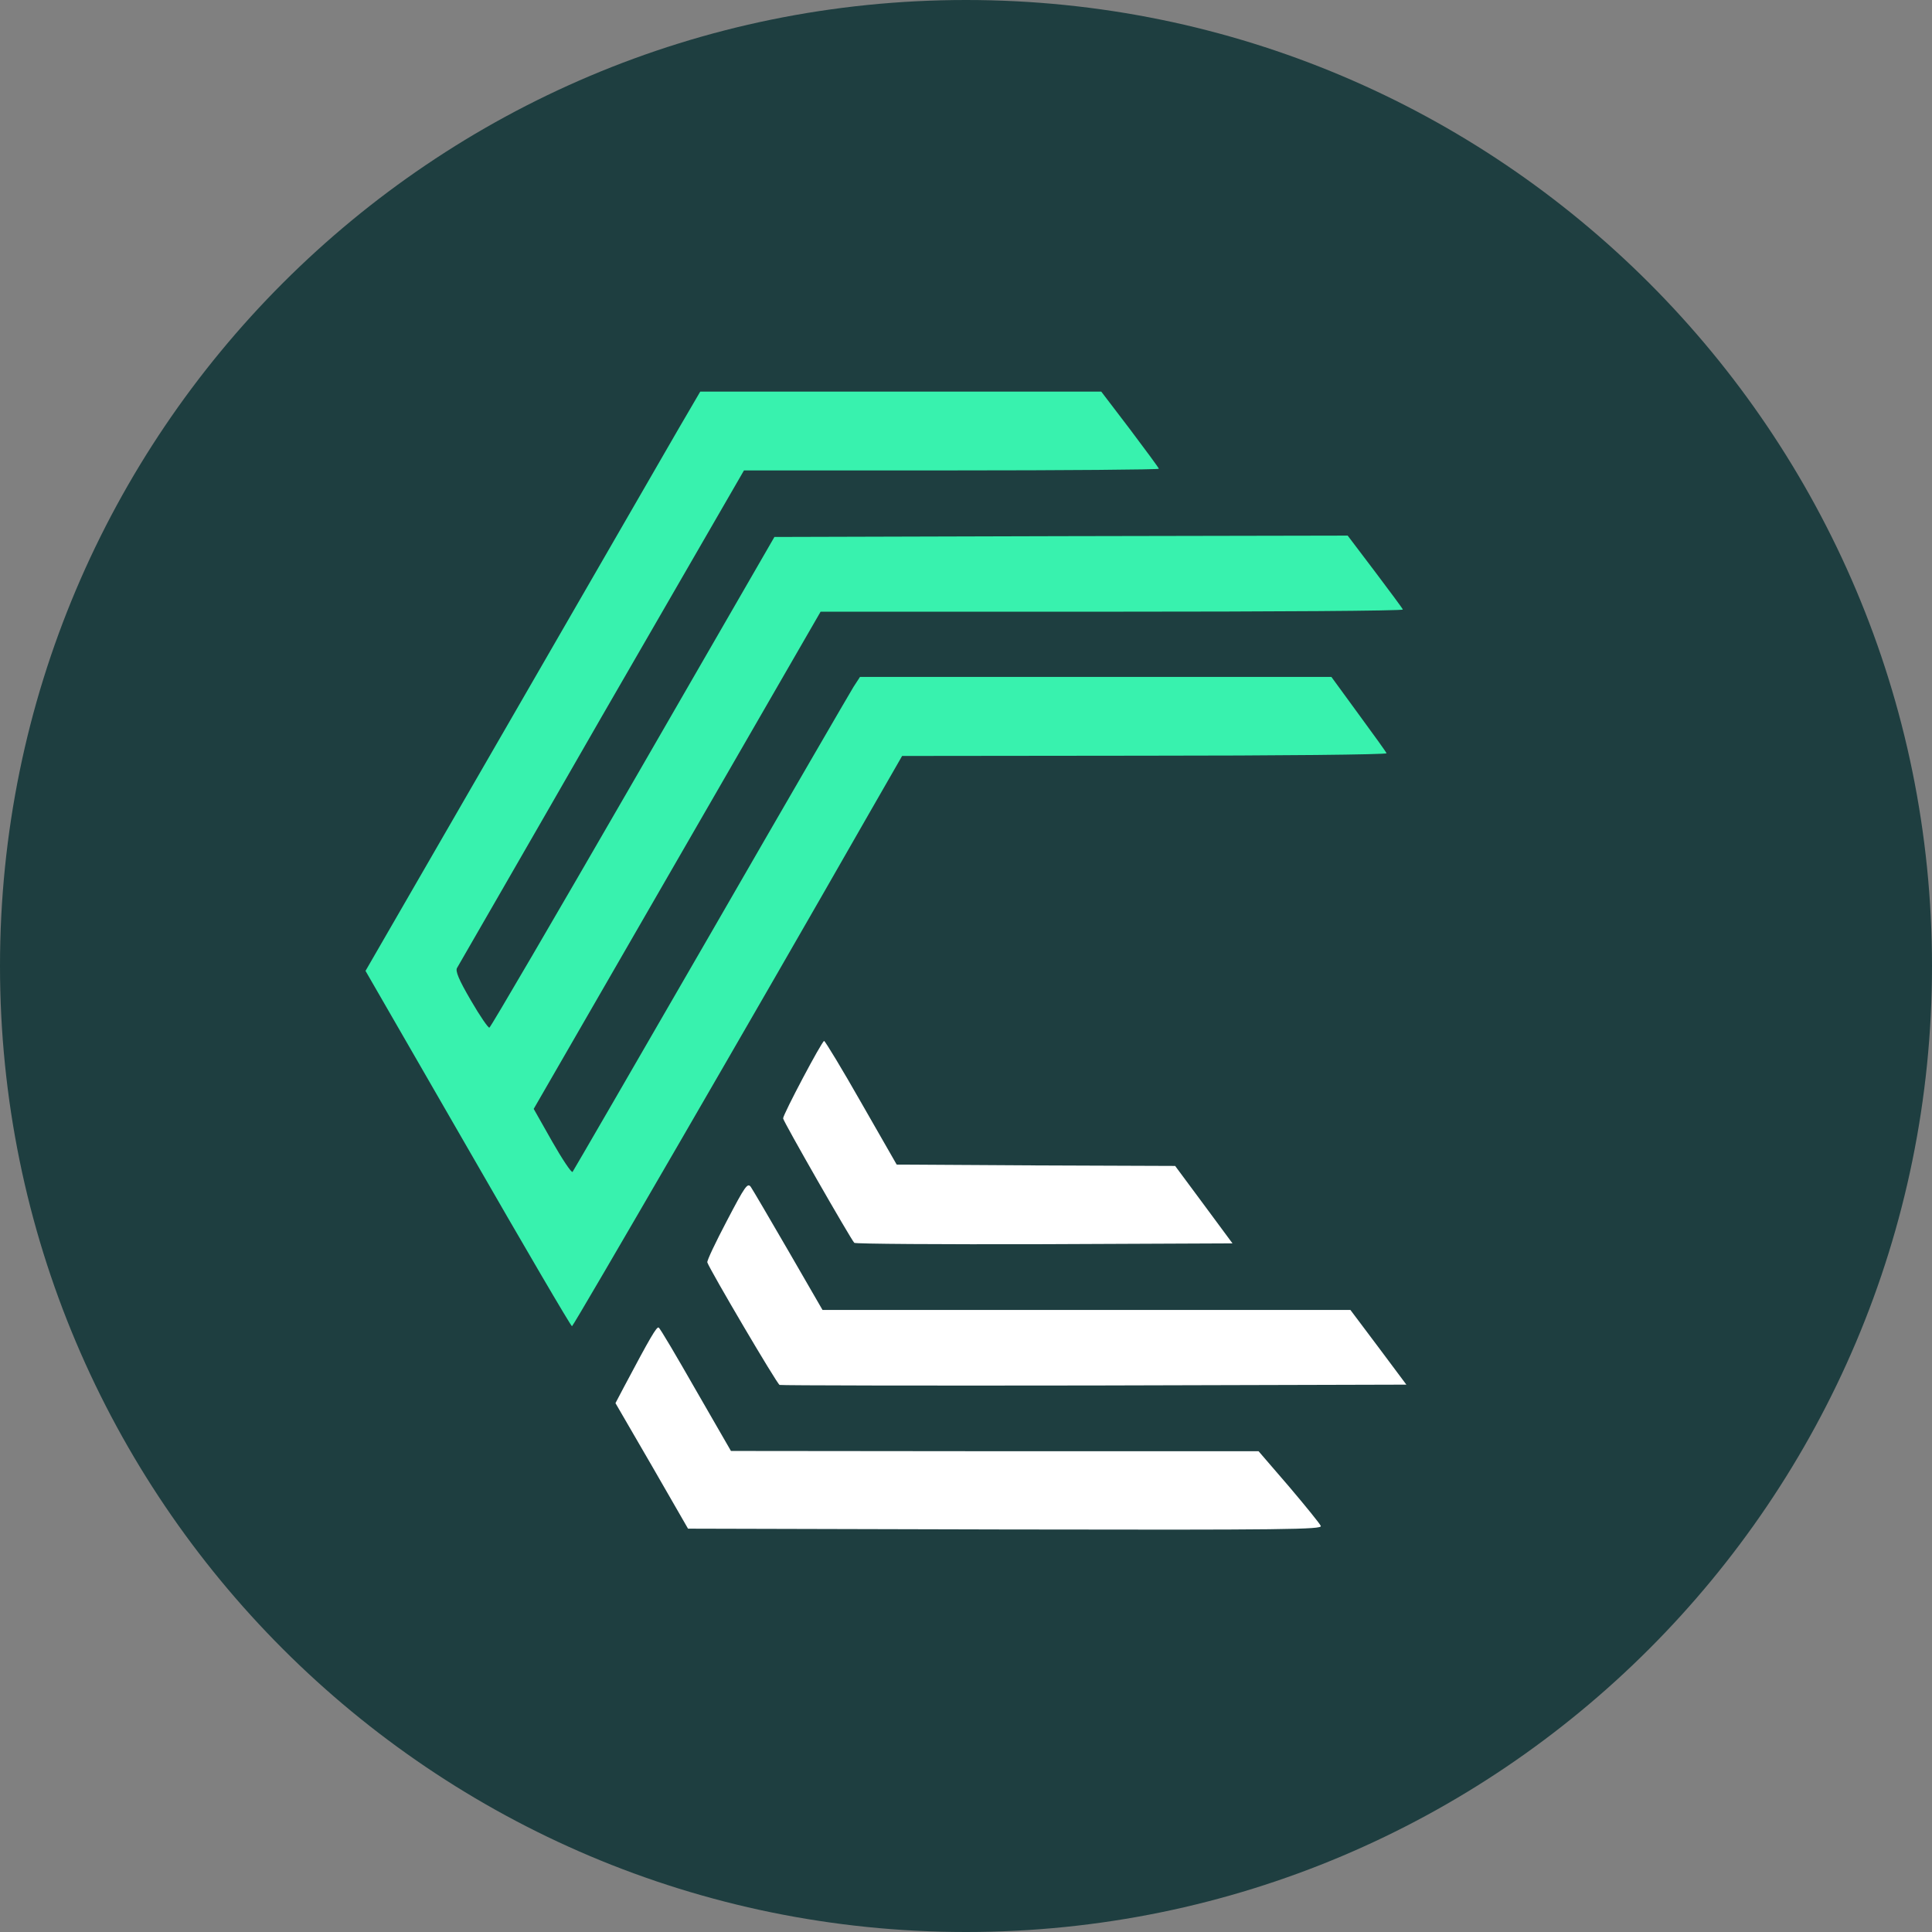
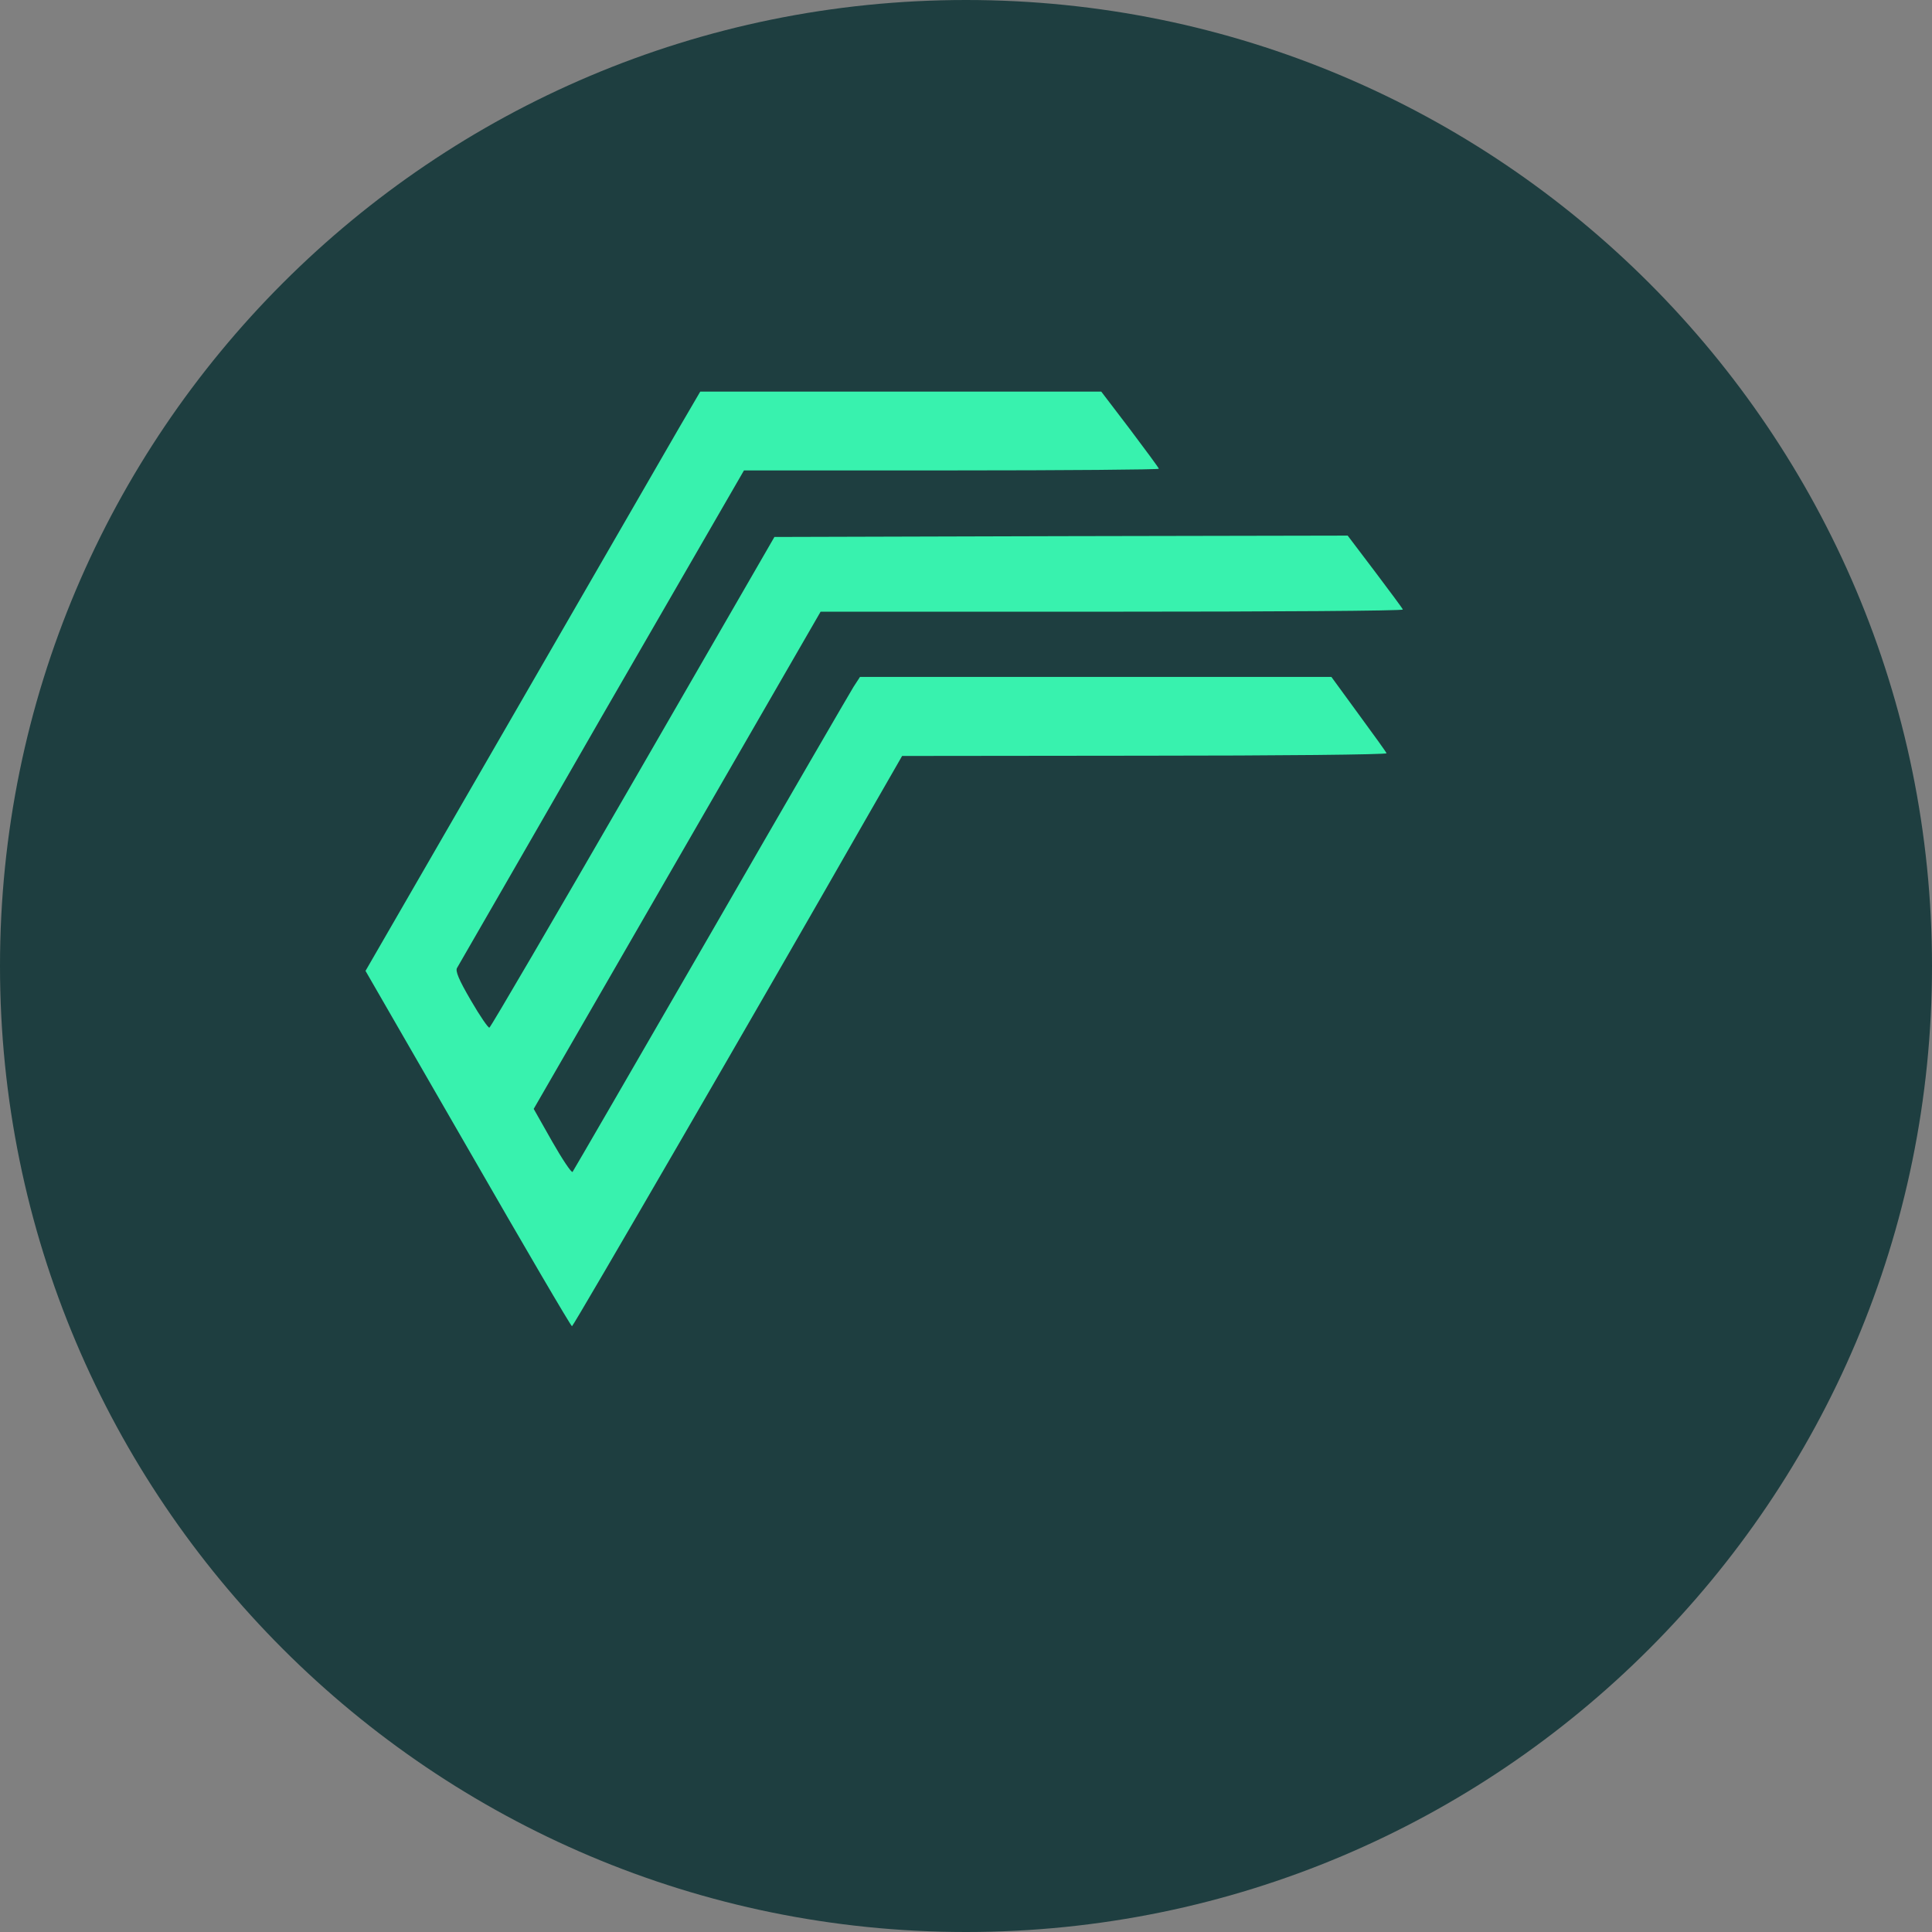
<svg xmlns="http://www.w3.org/2000/svg" width="74" height="74" viewBox="0 0 74 74" fill="none">
  <rect x="0" y="0" width="74" height="74" fill="#808080" stroke="none" />
  <path d="M74 37C74 16.566 57.434 0 37 0C16.566 0 0 16.566 0 37C0 57.434 16.566 74 37 74C57.434 74 74 57.434 74 37Z" fill="#1E3E40" />
-   <path d="M32.992 42.244L34.345 44.606L39.683 44.638L45.011 44.658L46.114 46.146L47.207 47.624L39.995 47.655C36.041 47.666 32.763 47.645 32.721 47.603C32.576 47.447 29.995 42.941 29.995 42.837C29.995 42.681 31.483 39.871 31.566 39.871C31.608 39.882 32.253 40.943 32.992 42.244ZM30.193 47.905L31.504 50.174H41.608H51.724L52.795 51.599L53.867 53.035L41.921 53.067C35.354 53.077 29.922 53.067 29.86 53.046C29.756 53.004 27.185 48.633 27.092 48.353C27.071 48.29 27.414 47.572 27.841 46.76C28.538 45.428 28.632 45.293 28.757 45.46C28.829 45.564 29.475 46.667 30.193 47.905ZM26.654 53.244L27.997 55.575L38.102 55.585H48.206L49.372 56.938C50.007 57.687 50.558 58.364 50.589 58.447C50.652 58.582 49.278 58.603 38.507 58.582L26.353 58.551L24.969 56.147L23.574 53.743L23.897 53.129C24.906 51.225 25.156 50.798 25.229 50.85C25.281 50.871 25.916 51.953 26.654 53.244Z" fill="white" />
  <path d="M43.284 16.447C43.887 17.248 44.387 17.924 44.387 17.955C44.387 17.987 40.807 18.018 36.436 18.018H28.496L23.043 27.456C20.056 32.66 17.559 36.978 17.507 37.072C17.434 37.187 17.569 37.52 18.038 38.321C18.381 38.914 18.704 39.382 18.745 39.361C18.797 39.341 21.274 35.095 24.25 29.944L29.662 20.567L40.64 20.536L51.619 20.515L52.66 21.889C53.232 22.649 53.721 23.304 53.732 23.346C53.752 23.398 48.747 23.429 42.597 23.429H31.431L25.936 32.951L20.442 42.473L21.149 43.722C21.534 44.398 21.888 44.929 21.93 44.887C21.961 44.846 24.344 40.735 27.216 35.761C30.088 30.776 32.555 26.53 32.69 26.312L32.94 25.927H41.972H50.995L52.035 27.352C52.608 28.133 53.097 28.809 53.107 28.851C53.128 28.903 48.966 28.945 43.846 28.945L34.553 28.955L33.137 31.421C29.162 38.383 21.961 50.798 21.909 50.798C21.867 50.798 20.077 47.739 17.923 43.992L14 37.187L19.578 27.529C22.648 22.212 25.53 17.216 25.988 16.426L26.821 15H34.501H42.181L43.284 16.447Z" fill="#38F2AE" />
</svg>